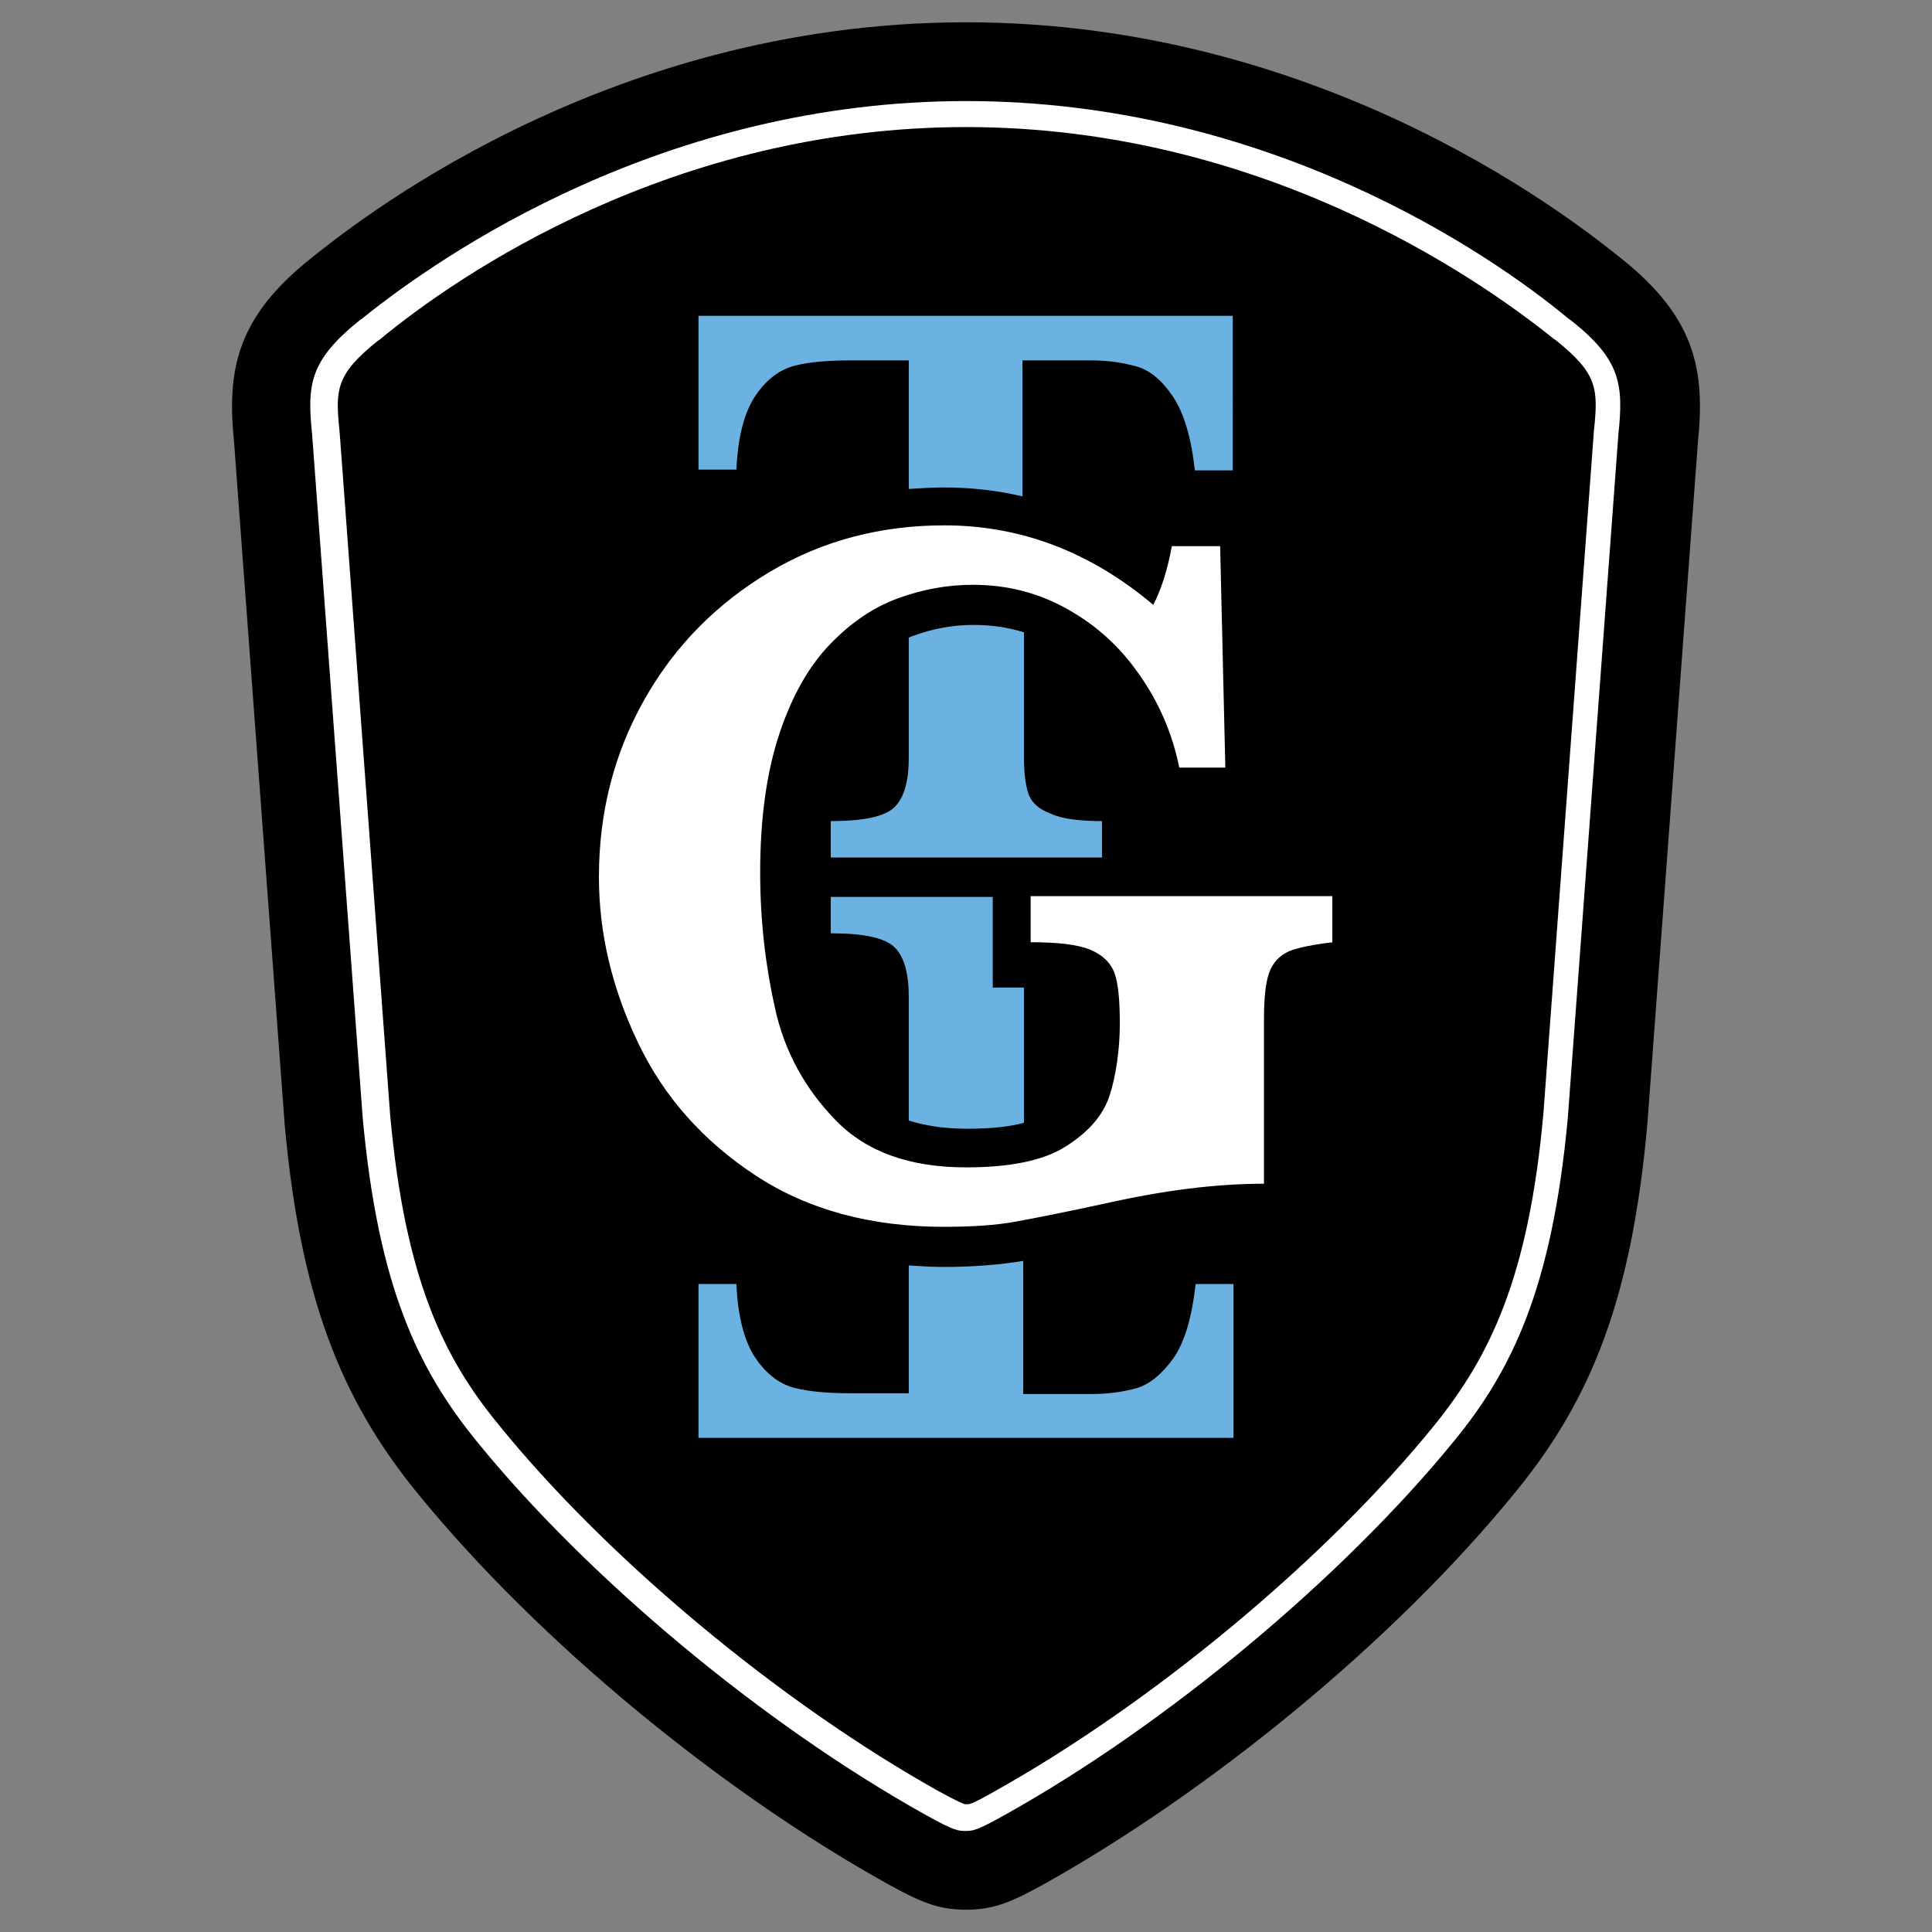
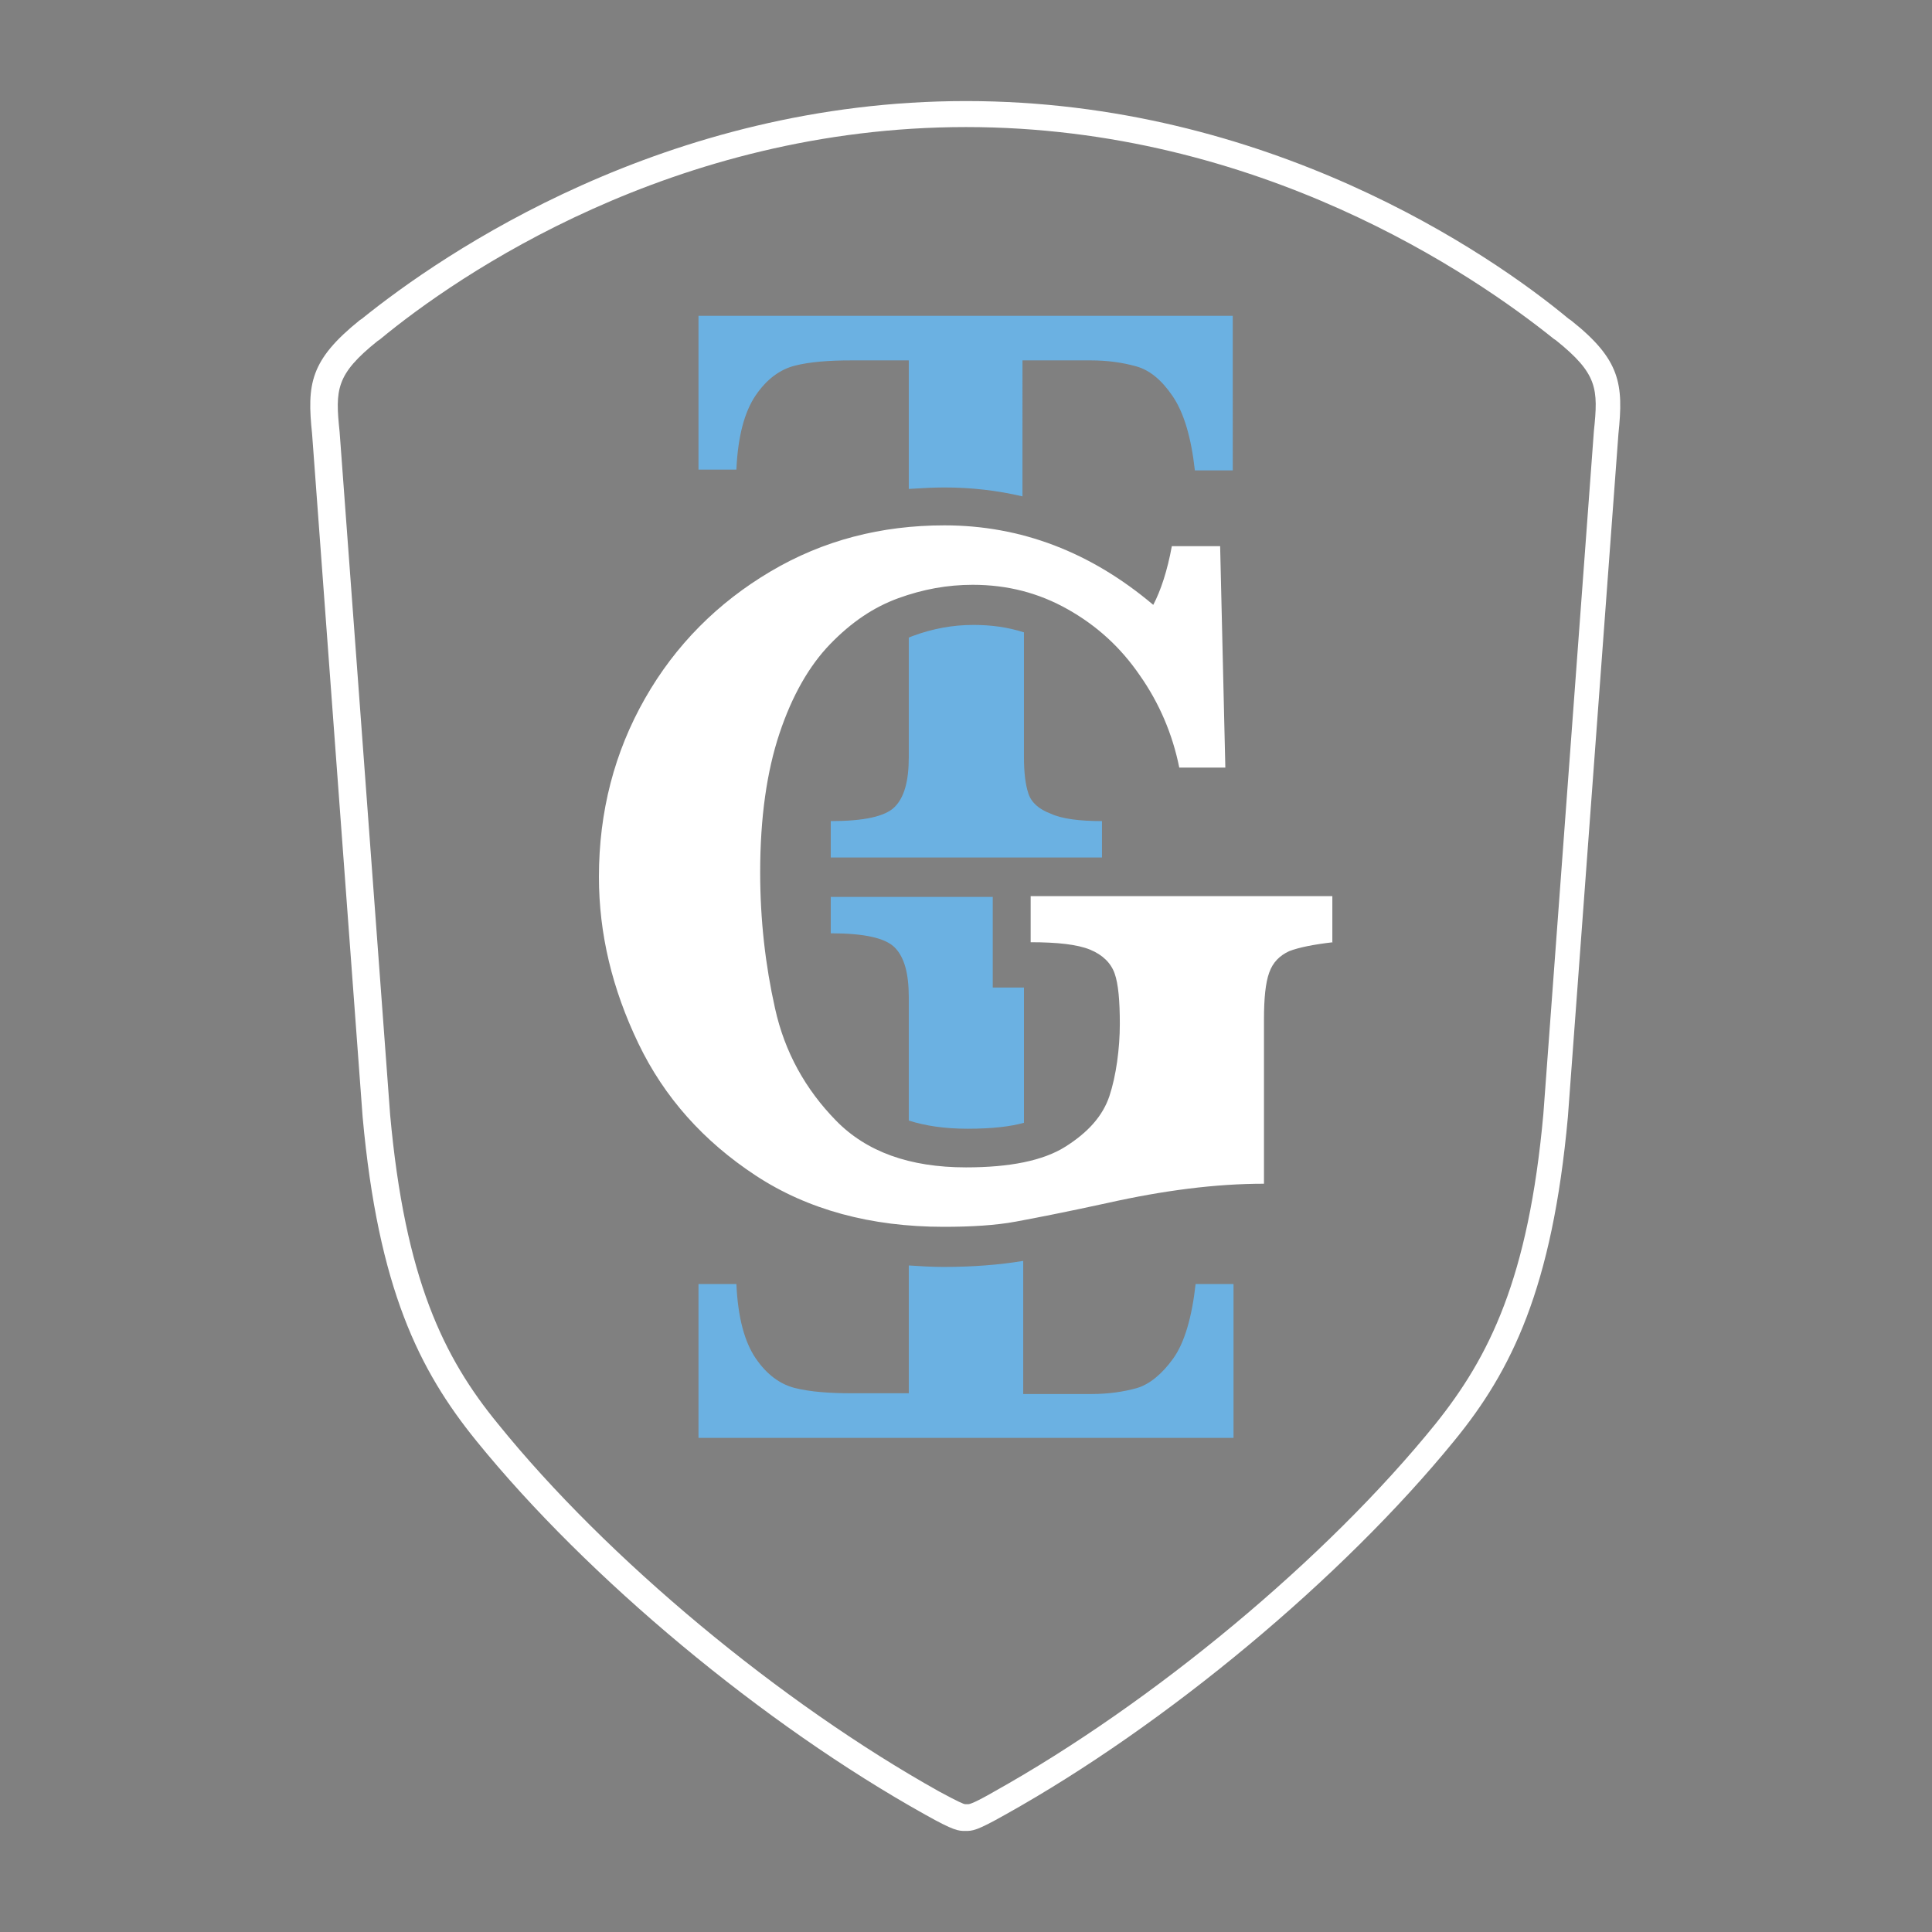
<svg xmlns="http://www.w3.org/2000/svg" version="1.1" width="260" height="260">
  <rect width="100%" height="100%" fill="#808080" stroke="none" />
  <svg version="1.1" id="SvgjsSvg1000" x="0px" y="0px" viewBox="0 0 260 260" style="enable-background:new 0 0 260 260;" xml:space="preserve">
    <style type="text/css">
	.st0{fill:#FFFFFF;}
	.st1{fill:#6BB1E2;}
</style>
    <g>
-       <path d="M218.2,34.8C213.4,31,179.4,3,130,3S46.6,31,41.8,34.8c-9.9,7.9-11.3,14.9-10.3,24.7l6.8,91.7c2.1,23.4,7.6,37,17.6,49.4   c16.7,20.6,41.7,40.8,63.5,52.9c4.5,2.5,6.9,3.5,10.6,3.5c3.7,0,6.1-1,10.6-3.5c21.8-12.2,46.8-32.3,63.5-52.9   c10.1-12.4,15.5-25.9,17.6-49.4l6.8-91.7C229.5,49.7,228.1,42.7,218.2,34.8z" />
      <path class="st0" d="M130,17.1c39.4,0,68.4,19.9,79.1,28.5l0.3,0.2c5.6,4.5,5.7,6.5,5.1,12.2l0,0l0,0l-6.8,91.9   c-2,22.2-7.3,32.7-14.5,41.7c-14.7,18.2-38.1,37.6-59.4,49.5c-2.6,1.5-3.3,1.7-3.5,1.7c0,0-0.1,0-0.1,0c0,0-0.1,0-0.1,0   c-0.1,0-0.1,0-0.2,0c0,0,0,0,0,0c-0.2,0-0.9-0.3-3.5-1.7c-21.3-11.9-44.7-31.3-59.4-49.5c-7.3-8.9-12.5-19.5-14.5-41.6l-6.8-91.9   l0,0l0,0c-0.6-5.7-0.5-7.7,5.1-12.2l0.3-0.2C61.6,37,90.6,17.1,130,17.1 M130,13.6c-40.5,0-70.4,20.5-81.3,29.3l-0.3,0.2   c-6.7,5.4-7.1,8.6-6.4,15.3l6.8,91.9c2.1,23.1,7.6,34.1,15.3,43.6c15,18.5,38.7,38.2,60.4,50.3c3.9,2.2,4.5,2.2,5.4,2.2   c1,0,1.5,0,5.4-2.2c21.7-12.1,45.4-31.9,60.4-50.3c7.7-9.4,13.2-20.5,15.3-43.6l6.8-91.9c0.7-6.7,0.3-10-6.4-15.3l-0.3-0.2   C200.4,34,170.5,13.6,130,13.6L130,13.6z M179.4,126.8c-2.6,0.3-4.6,0.7-5.9,1.2c-1.3,0.6-2.2,1.5-2.7,2.9s-0.7,3.5-0.7,6.3v22.1   c-6.5,0-13.5,0.9-21.1,2.6c-5.5,1.2-9.6,2-12.3,2.5c-2.7,0.5-6,0.7-9.7,0.7c-9.8,0-18.3-2.3-25.3-6.9c-7-4.6-12.3-10.5-15.8-17.8   c-3.5-7.3-5.3-14.7-5.3-22.4c0-8.8,2.1-16.8,6.2-24s9.8-12.9,16.9-17.1s14.9-6.2,23.4-6.2c10.3,0,19.7,3.6,28.1,10.7   c1-1.9,1.9-4.6,2.5-7.9h6.5l0.7,29.8h-6.2c-0.9-4.5-2.7-8.7-5.3-12.4c-2.6-3.8-5.8-6.7-9.7-8.9c-3.9-2.2-8.1-3.3-12.8-3.3   c-3.4,0-6.7,0.6-10,1.8c-3.3,1.2-6.3,3.2-9.2,6.2c-2.8,2.9-5.1,6.9-6.8,12c-1.7,5.1-2.6,11.3-2.6,18.7c0,6.4,0.7,12.5,2,18.3   c1.3,5.9,4.1,10.9,8.2,15.1s9.9,6.3,17.5,6.3c5.9,0,10.4-0.9,13.4-2.8c3-1.9,5-4.1,5.9-6.8s1.4-6.4,1.4-9.7c0-3.1-0.2-5.4-0.7-6.8   c-0.5-1.4-1.6-2.5-3.3-3.2c-1.7-0.7-4.4-1-8-1v-6.2h40.6V126.8z" />
      <path class="st1" d="M122.3,150.8v-16.6c0-3.2-0.6-5.4-1.9-6.7c-1.3-1.3-4.2-1.9-8.6-1.9v-4.9h21.8v0.7v6.2v5.3h4.2   c0,0.4,0,0.9,0,1.3v16.9c-1.8,0.5-4.2,0.8-7.6,0.8C127.1,151.9,124.5,151.5,122.3,150.8z M157.9,182.8c-1.5,2.1-3.2,3.5-4.9,4   c-1.8,0.5-3.8,0.8-6.1,0.8h-9.2v-17.9c0,0-0.1,0-0.1,0c-3,0.5-6.6,0.8-10.6,0.8c-1.6,0-3.2-0.1-4.7-0.2v17.2h-7.7   c-3,0-5.6-0.2-7.6-0.7c-2-0.5-3.8-1.8-5.3-4c-1.5-2.2-2.4-5.5-2.6-10H94v20.7h72v-20.7h-5.1C160.4,177.3,159.4,180.7,157.9,182.8z    M131,84.1c-2.8,0-5.5,0.5-8.2,1.5c-0.2,0.1-0.3,0.1-0.5,0.2v16.1c0,3.2-0.6,5.4-1.9,6.7c-1.3,1.3-4.2,1.9-8.6,1.9v4.9h36.5v-4.9   c-3,0-5.4-0.3-6.9-1c-1.6-0.6-2.6-1.5-3-2.7c-0.4-1.2-0.6-2.8-0.6-4.9V85.1C135.6,84.4,133.4,84.1,131,84.1z M101.7,53.2   c1.5-2.2,3.3-3.5,5.3-4c2-0.5,4.5-0.7,7.6-0.7h7.7v17.3c1.6-0.1,3.2-0.2,4.8-0.2c3.6,0,7.1,0.4,10.5,1.2V48.5h9.2   c2.3,0,4.3,0.3,6.1,0.8c1.8,0.5,3.4,1.8,4.9,4s2.5,5.5,3,10h5.1V42.5H94v20.7h5.1C99.3,58.7,100.2,55.4,101.7,53.2z" />
    </g>
  </svg>
  <style>@media (prefers-color-scheme: light) { :root { filter: none; } }
</style>
</svg>